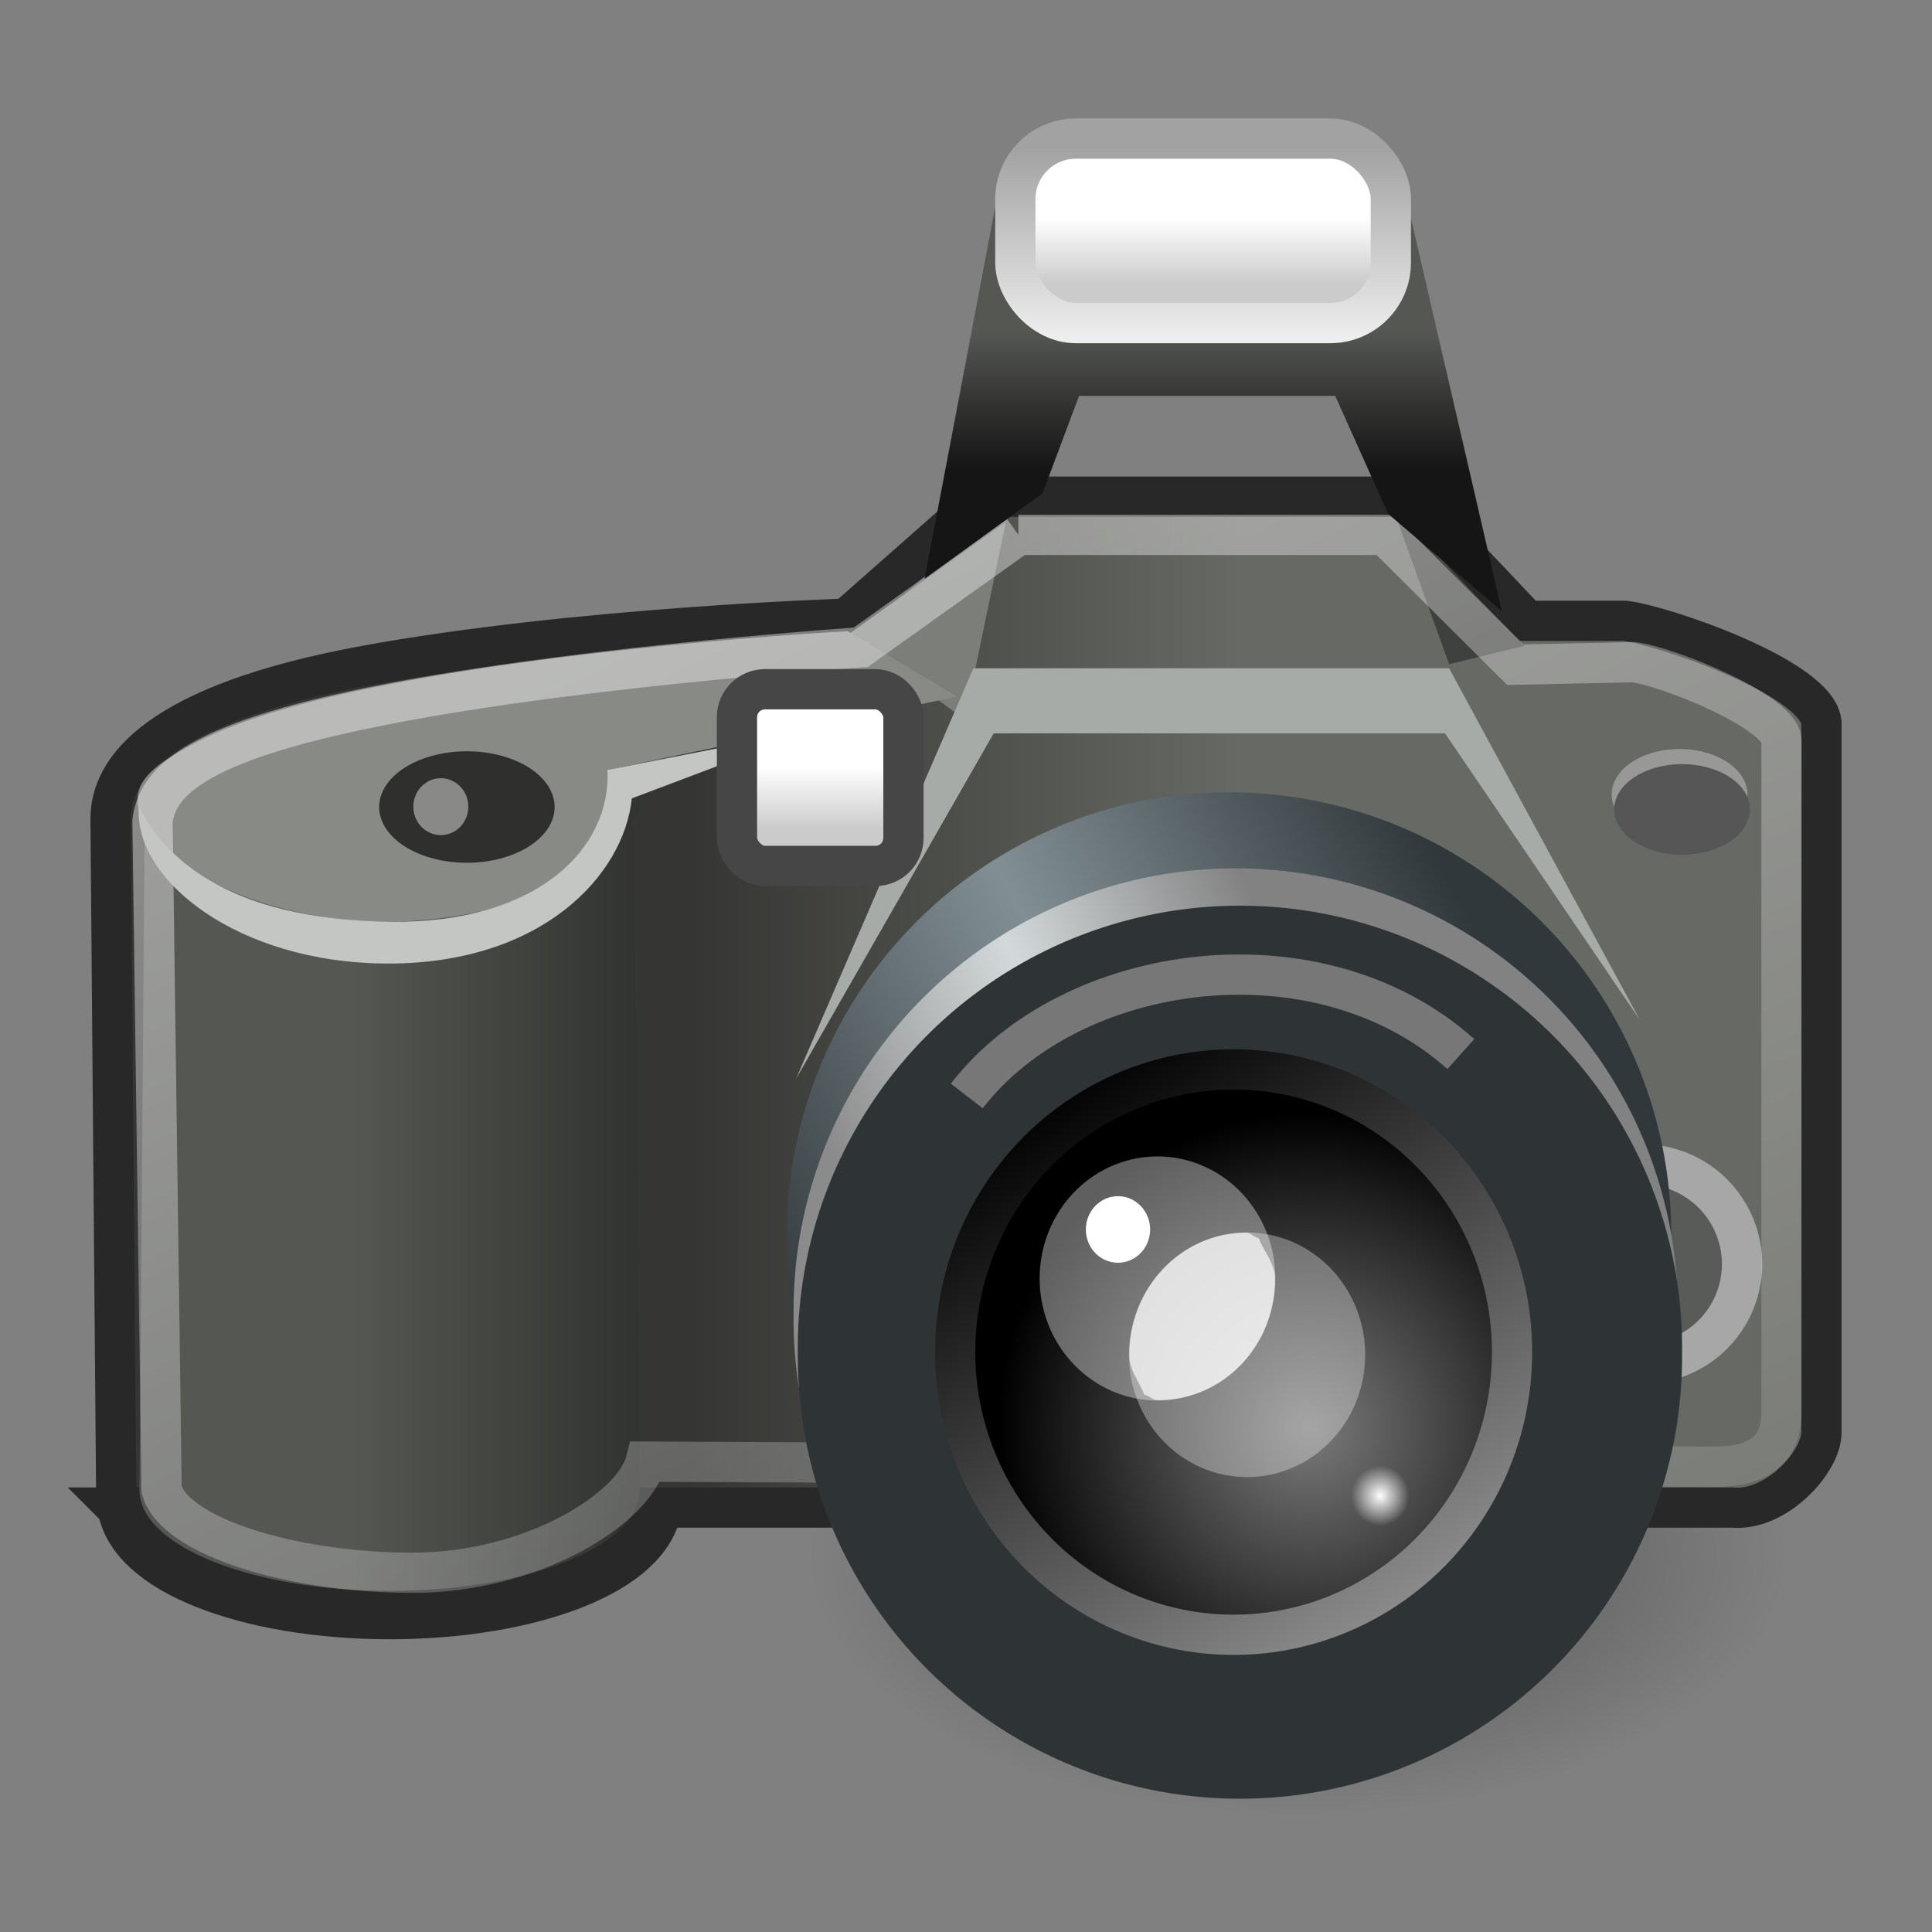
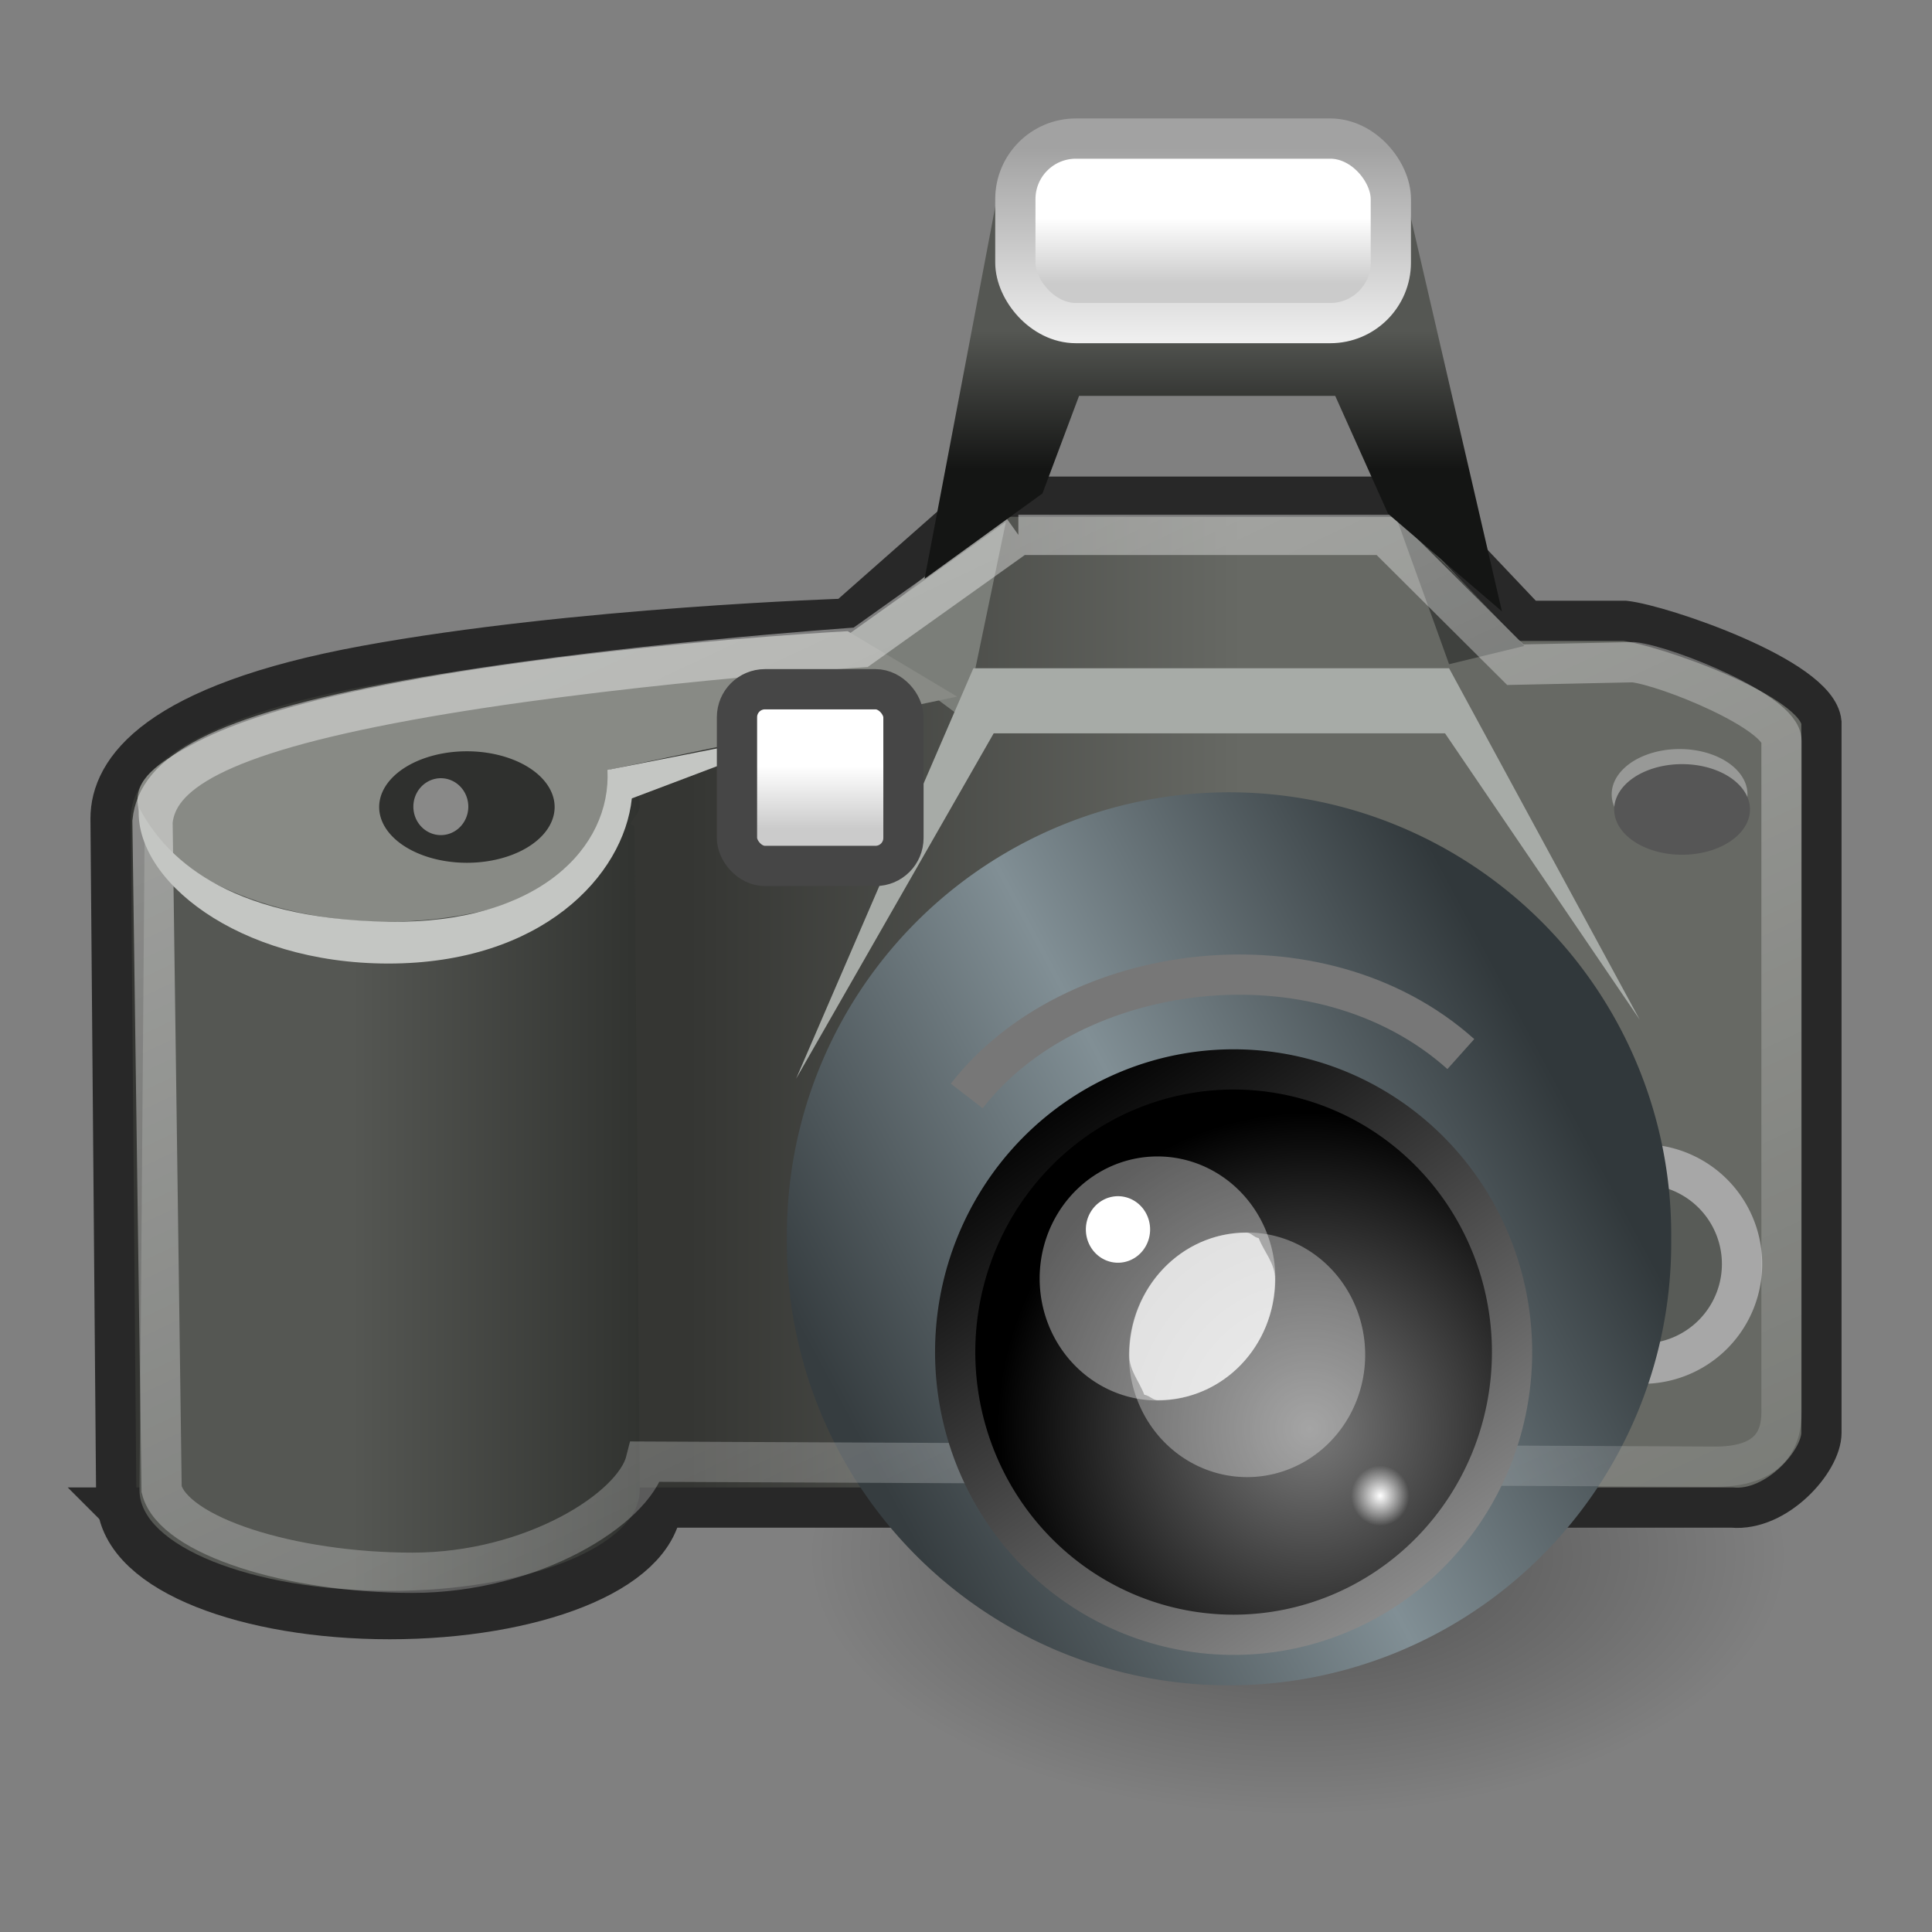
<svg xmlns="http://www.w3.org/2000/svg" xmlns:xlink="http://www.w3.org/1999/xlink" id="svg7631" height="48px" width="48px">
  <rect width="100%" height="100%" fill="#808080" stroke="none" />
  <defs id="defs3">
    <linearGradient id="linearGradient2656">
      <stop id="stop2658" offset="0" />
      <stop id="stop2660" stop-opacity="0" offset="1" />
    </linearGradient>
    <linearGradient id="linearGradient2290">
      <stop id="stop2292" stop-color="#555753" offset="0" />
      <stop id="stop2294" stop-color="#313330" offset="1" />
    </linearGradient>
    <linearGradient id="linearGradient3301">
      <stop id="stop3303" stop-color="#fff" offset="0" />
      <stop id="stop3305" stop-color="#cbcbcb" offset="1" />
    </linearGradient>
    <radialGradient id="radialGradient3214" xlink:href="#linearGradient2656" gradientUnits="userSpaceOnUse" cy="36.812" cx="25.375" gradientTransform="matrix(1 0 0 .454 0 20.115)" r="17.5" />
    <linearGradient id="linearGradient3222" y2="30.566" gradientUnits="userSpaceOnUse" x2="38.416" y1="39.052" x1="22.55">
      <stop id="stop2617" stop-color="#363d40" offset="0" />
      <stop id="stop2623" stop-color="#818f95" offset=".5" />
      <stop id="stop2619" stop-color="#31383b" offset="1" />
    </linearGradient>
    <linearGradient id="linearGradient3224" y2="30.917" gradientUnits="userSpaceOnUse" x2="33.904" y1="35.303" x1="23.661">
      <stop id="stop2675" stop-color="#8b8b8b" offset="0" />
      <stop id="stop2681" stop-color="#d3d9da" offset=".5" />
      <stop id="stop2677" stop-color="#828282" offset="1" />
    </linearGradient>
    <radialGradient id="radialGradient3230" gradientUnits="userSpaceOnUse" cy="23.672" cx="16.875" gradientTransform="matrix(1 0 0 1.014 0 -.305)" r="4.625">
      <stop id="stop2593" stop-color="#7a7a7a" offset="0" />
      <stop id="stop2595" offset="1" />
    </radialGradient>
    <linearGradient id="linearGradient3232" y2="27.073" gradientUnits="userSpaceOnUse" x2="18.422" y1="18.849" x1="12.836">
      <stop id="stop2633" stop-color="#010101" offset="0" />
      <stop id="stop2635" stop-color="#959595" offset="1" />
    </linearGradient>
    <radialGradient id="radialGradient3234" gradientUnits="userSpaceOnUse" cy="22.688" cx="14.75" gradientTransform="matrix(1 0 0 1.036 0 -.81)" r="1.75">
      <stop id="stop2820" stop-color="#fff" offset="0" />
      <stop id="stop2822" stop-color="#fff" stop-opacity="0" offset="1" />
    </radialGradient>
    <linearGradient id="linearGradient3479" y2="30.191" xlink:href="#linearGradient3301" gradientUnits="userSpaceOnUse" x2="6.56" gradientTransform="matrix(.655 0 0 1.899 15.689 -36.745)" y1="29.374" x1="6.56" />
    <linearGradient id="linearGradient3484" y2="30.191" xlink:href="#linearGradient3301" gradientUnits="userSpaceOnUse" x2="6.56" gradientTransform="matrix(1.478 0 0 1.982 19.315 -52.801)" y1="29.374" x1="6.56" />
    <linearGradient id="linearGradient3486" y2="24.701" gradientUnits="userSpaceOnUse" x2="7.915" gradientTransform="matrix(1.318 0 0 .773 19.455 -15.414)" y1="30.817" x1="7.915">
      <stop id="stop2232" stop-color="#eee" offset="0" />
      <stop id="stop2234" stop-color="#a2a2a2" offset="1" />
    </linearGradient>
    <linearGradient id="linearGradient3489" y2="12.847" gradientUnits="userSpaceOnUse" x2="29.395" gradientTransform="translate(.747 -1.193)" y1="9.412" x1="29.395">
      <stop id="stop2270" stop-color="#555753" offset="0" />
      <stop id="stop2272" stop-color="#141514" offset="1" />
    </linearGradient>
    <linearGradient id="linearGradient3497" y2="57.125" gradientUnits="userSpaceOnUse" x2="35.888" gradientTransform="translate(.747 -1.193)" y1="16.125" x1="16.667">
      <stop id="stop2692" stop-color="#fff" offset="0" />
      <stop id="stop2694" stop-color="#fff" stop-opacity="0" offset="1" />
    </linearGradient>
    <linearGradient id="linearGradient3503" y2="29.719" xlink:href="#linearGradient2290" gradientUnits="userSpaceOnUse" x2="14.844" gradientTransform="matrix(1.025 0 0 1 .68 -1.193)" y1="29.719" x1="7.87" />
    <linearGradient id="linearGradient3510" y2="26.093" gradientUnits="userSpaceOnUse" x2="30.13" gradientTransform="translate(.747 -1.193)" y1="26.093" x1="16.353">
      <stop id="stop2306" stop-color="#353633" offset="0" />
      <stop id="stop2308" stop-color="#676964" offset="1" />
    </linearGradient>
    <linearGradient id="linearGradient3513" y2="29.719" xlink:href="#linearGradient2290" gradientUnits="userSpaceOnUse" x2="14.844" gradientTransform="matrix(1.036 0 0 1 .585 -.991)" y1="29.719" x1="7.87" />
  </defs>
  <g id="layer1">
    <path id="path2664" opacity=".399" d="m42.875 36.812a17.5 7.938 0 1 1 -35 0 17.5 7.938 0 1 1 35 0z" transform="matrix(.693 0 0 .811 14.658 8.763)" display="block" fill="url(#radialGradient3214)" />
    <path id="path2654" opacity=".582" d="m42.875 36.812a17.5 7.938 0 1 1 -35 0 17.5 7.938 0 1 1 35 0z" transform="matrix(1.157 0 0 .811 -5.124 5.763)" display="block" fill="url(#radialGradient3214)" />
    <path id="path2608" d="m9.68 17.727c-3.471 0-6.279 1.12-6.279 2.5 0 0.157 0.157 0.289 0.227 0.438-0.01 0.049-0.097 0.041-0.097 0.094 0 0-0.129 16.312-0.129 16.468 0 1.38 2.808 2.5 6.279 2.5 3.472 0 6.28-1.12 6.28-2.5l-0.13-16.468c0-0.053-0.087-0.045-0.097-0.094 0.07-0.149 0.227-0.281 0.227-0.438 0-1.38-2.808-2.5-6.28-2.5z" display="block" stroke="#282828" stroke-width="2" fill="url(#linearGradient3513)" />
    <path id="path8417" d="m2.89 37.455h40.143c1.111 0.101 2.22-1.15 2.22-1.858v-17.647c-0.101-1.112-3.969-2.424-4.879-2.525h-2.432l-2.923-3.085h-10.557l-3.436 3.031s-6.727 0.212-11.941 1.167c-5.214 0.956-6.338 2.588-6.338 3.8l0.143 17.117z" display="block" stroke="#282828" fill="url(#linearGradient3510)" />
-     <path id="path2300" d="m34.638 12.714l1.364 3.788 1.869-0.454-3.233-3.334z" display="block" fill="#3f413e" />
+     <path id="path2300" d="m34.638 12.714l1.364 3.788 1.869-0.454-3.233-3.334" display="block" fill="#3f413e" />
    <path id="path2302" d="m43.134 33.908a1.97 1.97 0 1 1 -3.94 0 1.97 1.97 0 1 1 3.94 0z" transform="matrix(1.257 0 0 1.257 -10.939 -11.218)" stroke="#a7a7a7" display="block" stroke-width=".796" fill="#585b57" />
    <path id="path2280" d="m40.714 33.571a10.143 10.143 0 1 1 -20.285 0 10.143 10.143 0 1 1 20.285 0z" transform="matrix(1.083 0 0 1.083 -2.573 -5.579)" display="block" fill="url(#linearGradient3222)" />
-     <path id="path2278" d="m40.714 33.571a10.143 10.143 0 1 1 -20.285 0 10.143 10.143 0 1 1 20.285 0z" transform="matrix(1.083 0 0 1.083 -2.408 -3.689)" display="block" fill="url(#linearGradient3224)" />
    <path id="path7949" d="m9.68 17.525c-3.435 0-6.214 1.12-6.214 2.5 0 0.157 0.155 0.289 0.224 0.438-0.01 0.049-0.096 0.041-0.096 0.094 0 0-0.128 16.312-0.128 16.468 0 1.38 2.779 2.5 6.214 2.5 3.435 0 6.214-1.12 6.214-2.5l-0.128-16.468c0-0.053-0.086-0.045-0.096-0.094 0.069-0.149 0.224-0.281 0.224-0.438 0-1.38-2.779-2.5-6.214-2.5z" display="block" fill="url(#linearGradient3503)" />
    <path id="path2298" d="m24.991 12.967l-0.757 3.636-0.354 1.212-2.778-2.071 3.889-2.777z" display="block" fill="#7b7e79" />
    <path id="path2276" d="m19.778 26.802l4.91-8.583h11.213l4.838 7.116-4.737-8.732h-11.819l-4.405 10.199z" display="block" fill="#a7aba7" />
    <path id="path7953" d="m21.06 15.682s-12.146 0.638-16.156 2.75c-0.852 0.448-1.488 0.84-1.488 1.442 0 1.38 2.824 3.026 6.176 3.026 3.352 0 6-1.495 6-2.875 0-0.314-0.18-0.629-0.437-0.906l8.625-1.812-2.719-1.625z" display="block" fill="#888a85" />
    <path id="path2683" opacity=".418" d="m25.301 13.289l-3.918 2.793s-6.444 0.435-11.249 1.315c-4.804 0.88-6.22 1.834-6.345 3.013l0.226 16.591c0.296 1.161 3.23 2.074 6.229 2.074 2.998 0 5.501-1.6 5.797-2.761l26.488 0.125c1.461 0.03 1.732-0.701 1.732-1.353v-16.677c0-0.712-2.842-1.864-3.679-1.957l-2.934 0.062-3.24-3.225h-9.107z" display="block" stroke="url(#linearGradient3497)" fill="none" />
-     <path id="path8415" d="m40.714 33.571a10.143 10.143 0 1 1 -20.285 0 10.143 10.143 0 1 1 20.285 0z" transform="matrix(1.083 0 0 1.083 -2.303 -2.762)" display="block" fill="#2e3436" />
    <path id="path2589" d="m19.875 22.562a4.125 4.188 0 1 1 -8.25 0 4.125 4.188 0 1 1 8.25 0z" transform="matrix(1.677 0 0 1.677 4.236 -4.244)" stroke="url(#linearGradient3232)" stroke-width=".596" fill="url(#radialGradient3230)" />
    <path id="path2599" opacity=".608" d="m16.5 22.688a1.75 1.812 0 1 1 -3.5 0 1.75 1.812 0 1 1 3.5 0z" fill-opacity=".529" transform="matrix(1.677 0 0 1.677 6.247 -4.388)" fill="#fff" />
    <path id="path2601" opacity=".373" d="m16.5 22.688a1.75 1.812 0 1 1 -3.5 0 1.75 1.812 0 1 1 3.5 0z" transform="matrix(1.673 0 0 1.673 4.081 -6.194)" fill="#fff" />
    <path id="path8405" d="m16.5 22.688a1.75 1.812 0 1 1 -3.5 0 1.75 1.812 0 1 1 3.5 0z" transform="matrix(.413 0 0 .413 28.199 27.789)" fill="url(#radialGradient3234)" />
    <path id="path1507" d="m22.971 14.381l2.929-2.122 0.909-2.424h6.364l1.314 2.93 2.828 2.424-2.525-10.91-9.9 0-1.919 10.102z" display="block" fill="url(#linearGradient3489)" />
    <rect id="rect3297" height="4.584" stroke="url(#linearGradient3486)" fill="url(#linearGradient3484)" rx="1.504" ry="1.504" width="9.329" y="3.443" x="25.226" />
    <path id="path2288" d="m14.857 38.214a6.071 2.5 0 1 1 -12.143 0 6.071 2.5 0 1 1 12.143 0z" transform="matrix(.359 0 0 .554 8.446 -1.12)" display="block" fill="#2f302e" />
    <path id="path2312" d="m3.451 20.057c-0.136 1.786 2.444 3.88 6.195 3.882 3.814 0.001 5.85-2.184 6.052-4.103l4.545-1.718-5.151 1.01c0.101 1.92-1.702 3.831-5.441 3.772-4.086-0.066-5.575-1.655-6.2-2.843z" display="block" fill="#c4c6c3" />
    <rect id="rect2282" height="4.39" stroke="#464646" fill="url(#linearGradient3479)" rx=".695" ry=".695" width="4.136" y="17.124" x="18.31" />
    <path id="path2612" opacity=".43" d="m16.5 22.688a1.75 1.812 0 1 1 -3.5 0 1.75 1.812 0 1 1 3.5 0z" transform="matrix(.39 0 0 .39 5.2 11.193)" fill="#fff" />
    <path id="path2629" d="m16.5 22.688a1.75 1.812 0 1 1 -3.5 0 1.75 1.812 0 1 1 3.5 0z" transform="matrix(.456 0 0 .456 21.05 20.2)" fill="#fff" />
    <path id="path2641" d="m42.25 20.562a1.625 0.688 0 1 1 -3.25 0 1.625 0.688 0 1 1 3.25 0z" fill-opacity=".529" transform="matrix(1.038 0 0 1.636 -.44 -13.904)" display="block" fill="#c5c5c5" />
    <path id="path2639" d="m42.25 20.562a1.625 0.688 0 1 1 -3.25 0 1.625 0.688 0 1 1 3.25 0z" transform="matrix(1.038 0 0 1.636 -.378 -13.529)" display="block" fill="#565656" />
    <path id="path2650" d="m24.019 27.229c2.603-3.368 8.755-4.193 12.275-1.041" display="block" stroke="#777" fill="none" />
    <path id="path2668" opacity=".671" d="m30.967 30.625c-1.62 0-2.91 1.368-2.91 3.045 0 0.384 0.247 0.644 0.372 0.982 0.127 0.017 0.208 0.135 0.339 0.135 1.616 0 2.91-1.338 2.91-3.012 0-0.393-0.274-0.67-0.406-1.015-0.115-0.014-0.186-0.135-0.305-0.135z" fill="#fff" />
  </g>
</svg>